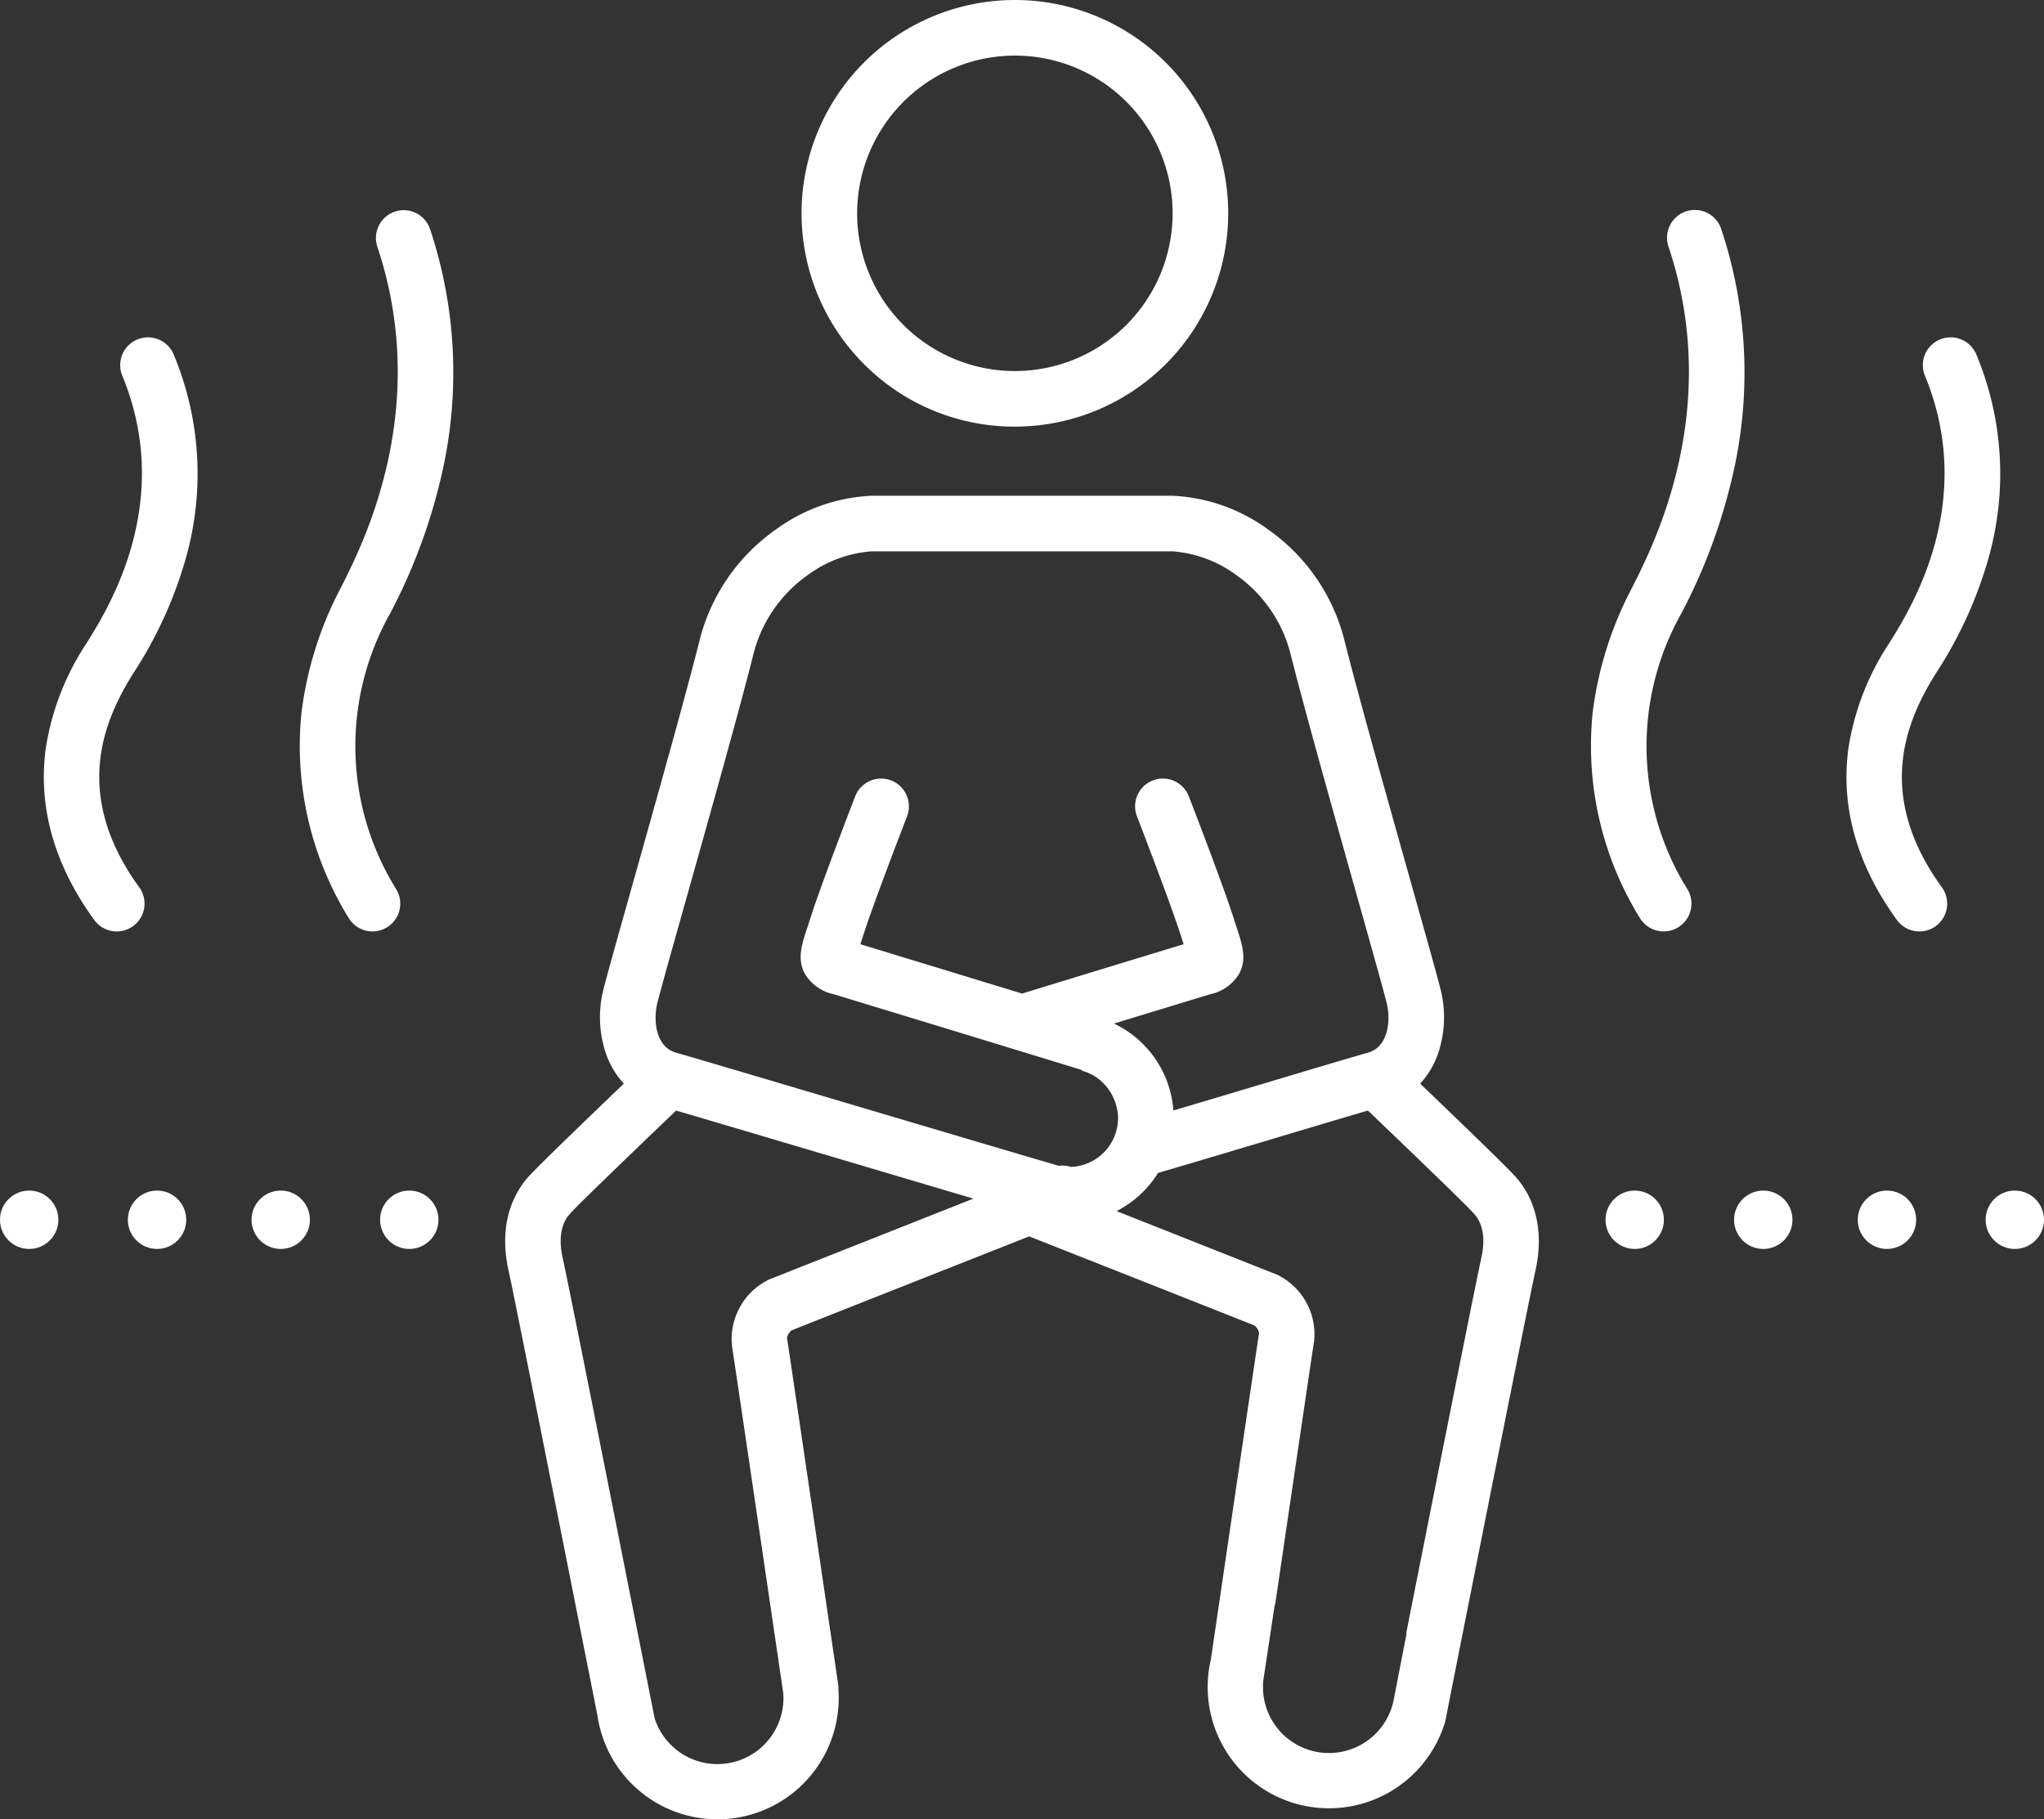
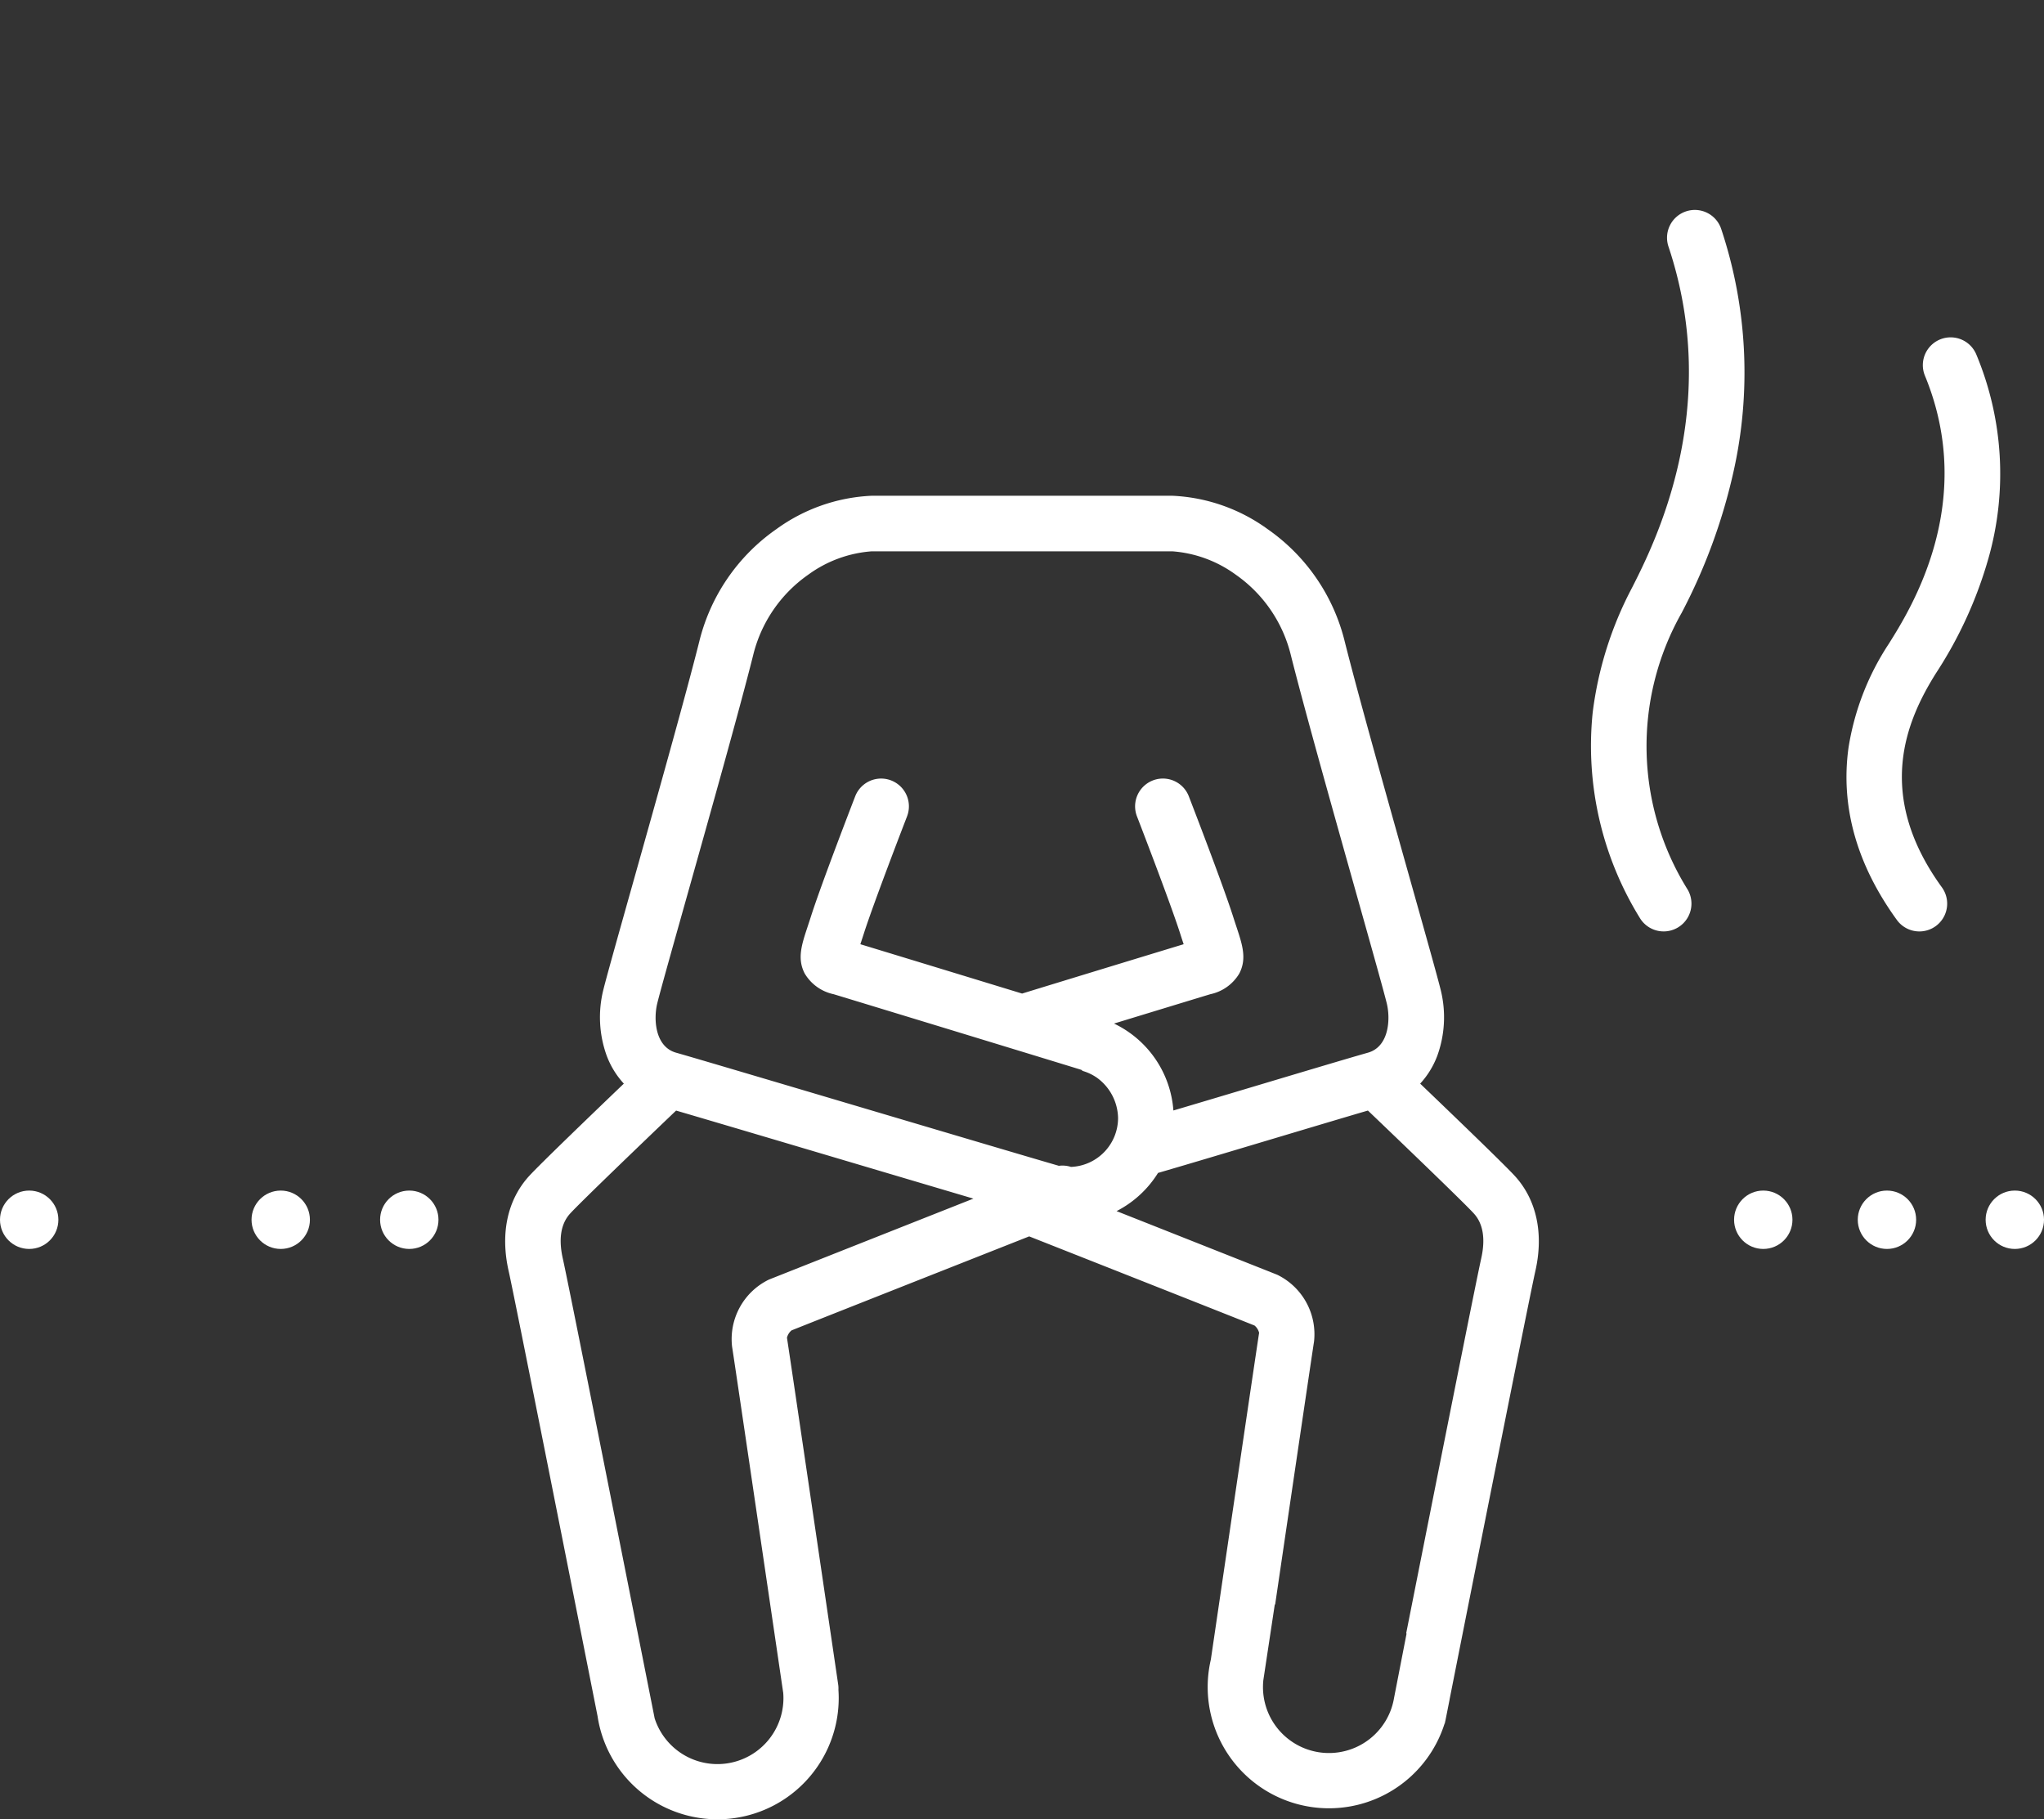
<svg xmlns="http://www.w3.org/2000/svg" id="Layer_1" data-name="Layer 1" width="178.923" height="159.276" viewBox="0 0 178.923 159.276">
  <rect x="0" y="0" width="178.923" height="159.276" fill="#333333" stroke="none" />
  <defs>
    <style>.cls-1{fill:#ffffff;}</style>
  </defs>
  <title>sauna-d</title>
-   <path class="cls-1" d="M99.437,57.67a18.674,18.674,0,1,0-13.204-5.469A18.552,18.552,0,0,0,99.437,57.67Zm0-32.482A13.808,13.808,0,1,1,85.629,38.996,13.823,13.823,0,0,1,99.437,25.189Z" transform="translate(-10.599 -20.322)" />
-   <path class="cls-1" d="M45.17,38.847a2.433,2.433,0,0,0-1.539,3.078c4.738,14.215-1.242,25.998-3.207,29.871A31.723,31.723,0,0,0,36.99,82.71a28.67,28.67,0,0,0,4.114,17.949,2.433,2.433,0,1,0,4.198-2.462,23.698,23.698,0,0,1-.537-24.199A49.886,49.886,0,0,0,49.289,61.744a39.734,39.734,0,0,0-1.042-21.358A2.433,2.433,0,0,0,45.17,38.847Z" transform="translate(-10.599 -20.322)" />
-   <path class="cls-1" d="M22.628,50.037a2.433,2.433,0,0,0-1.323,3.176c4.582,11.121-1.243,20.407-3.157,23.458A23.024,23.024,0,0,0,14.613,85.79c-.707,5.146.718,10.215,4.235,15.067a2.433,2.433,0,1,0,3.94-2.856c-5.898-8.136-3.12-14.593-.517-18.742A36.637,36.637,0,0,0,26.876,69.158a27.096,27.096,0,0,0-1.072-17.797A2.433,2.433,0,0,0,22.628,50.037Z" transform="translate(-10.599 -20.322)" />
  <circle class="cls-1" cx="2.555" cy="106.782" r="2.555" />
-   <circle class="cls-1" cx="13.747" cy="106.782" r="2.555" />
  <circle class="cls-1" cx="24.574" cy="106.782" r="2.555" />
  <circle class="cls-1" cx="35.827" cy="106.782" r="2.555" />
  <path class="cls-1" d="M162.314,61.744a39.734,39.734,0,0,0-1.042-21.358,2.433,2.433,0,1,0-4.616,1.539c4.738,14.215-1.242,25.998-3.207,29.871A31.722,31.722,0,0,0,150.015,82.71a28.669,28.669,0,0,0,4.114,17.949,2.433,2.433,0,1,0,4.198-2.462,23.698,23.698,0,0,1-.537-24.199A49.884,49.884,0,0,0,162.314,61.744Z" transform="translate(-10.599 -20.322)" />
-   <path class="cls-1" d="M180.065,79.258a36.639,36.639,0,0,0,4.606-10.1,27.096,27.096,0,0,0-1.072-17.797,2.433,2.433,0,1,0-4.499,1.854c4.582,11.121-1.243,20.407-3.157,23.458a23.024,23.024,0,0,0-3.535,9.118c-.707,5.146.718,10.215,4.235,15.067a2.433,2.433,0,1,0,3.94-2.856C174.684,89.865,177.462,83.407,180.065,79.258Z" transform="translate(-10.599 -20.322)" />
+   <path class="cls-1" d="M180.065,79.258a36.639,36.639,0,0,0,4.606-10.1,27.096,27.096,0,0,0-1.072-17.797,2.433,2.433,0,1,0-4.499,1.854c4.582,11.121-1.243,20.407-3.157,23.458a23.024,23.024,0,0,0-3.535,9.118c-.707,5.146.718,10.215,4.235,15.067a2.433,2.433,0,1,0,3.94-2.856C174.684,89.865,177.462,83.407,180.065,79.258" transform="translate(-10.599 -20.322)" />
  <circle class="cls-1" cx="176.369" cy="106.782" r="2.555" />
  <circle class="cls-1" cx="165.176" cy="106.782" r="2.555" />
  <circle class="cls-1" cx="154.349" cy="106.782" r="2.555" />
-   <circle class="cls-1" cx="143.096" cy="106.782" r="2.555" />
  <path class="cls-1" d="M134.915,115.187a7.488,7.488,0,0,0,1.497-2.436,9.905,9.905,0,0,0,.304-5.75c-.275-1.125-1.323-4.848-2.649-9.56-2.025-7.196-4.545-16.151-5.749-20.931a16.89,16.89,0,0,0-6.75-9.861,15.352,15.352,0,0,0-8.322-2.926H86.876a15.352,15.352,0,0,0-8.322,2.926,16.89,16.89,0,0,0-6.75,9.861c-1.204,4.779-3.724,13.735-5.749,20.931-1.326,4.713-2.374,8.435-2.649,9.56a9.904,9.904,0,0,0,.304,5.75,7.488,7.488,0,0,0,1.497,2.436c-2.83,2.71-7.359,7.068-8.29,8.087-1.902,2.083-2.539,5.039-1.792,8.323.491,2.159,5.88,29.356,7.783,38.969q.072.483.188.951A10.615,10.615,0,0,0,84.017,168.984c0-.245-.009-.488-.025-.728a2.445,2.445,0,0,0-.023-.476c-.173-1.177-4.24-28.836-4.483-30.352a1.229,1.229,0,0,1,.396-.636c1.286-.52,13.454-5.328,20.178-7.984l.63-.249c6.808,2.689,18.491,7.305,19.73,7.807a1.234,1.234,0,0,1,.397.634c-.211,1.317-3.297,22.29-4.226,28.606a10.615,10.615,0,0,0,20.449,5.64c.009-.027.017-.054.025-.081-0.0.023-.002.055-.007.1l.045-.229c.011-.043.022-.087.031-.132.01-.049.137-.691.353-1.782l.004-.039c1.986-10.022,7.026-35.375,7.506-37.486.746-3.284.11-6.24-1.792-8.323C142.274,122.255,137.745,117.898,134.915,115.187ZM94.322,125.841c-7.181,2.841-16.331,6.466-16.424,6.505a5.792,5.792,0,0,0-3.218,5.849c.15.936,1.864,12.561,3.126,21.133.563,3.823,1.036,7.038,1.24,8.427l.108.734.006.034q.018.229.018.462A5.776,5.776,0,0,1,67.904,170.751l-.258-1.305c-.41-2.072-.971-4.902-1.605-8.1-2.372-11.962-5.771-29.064-6.172-30.826-.394-1.733-.178-3.067.641-3.964.887-.972,6.298-6.169,9.272-9.011,2.923.855,9.323,2.754,15.547,4.601,3.013.894,6.067,1.801,8.755,2.597.594.176,1.17.347,1.724.511C95.325,125.444,94.828,125.64,94.322,125.841Zm10.028-3.363a2.421,2.421,0,0,0-1.062-.097c-2.238-.646-9.52-2.807-16.573-4.9-7.864-2.334-15.292-4.538-16.937-5.004-1.84-.521-1.985-2.926-1.645-4.32.255-1.043,1.345-4.915,2.606-9.398,2.033-7.225,4.564-16.216,5.784-21.06a12.084,12.084,0,0,1,4.823-7.064,10.748,10.748,0,0,1,5.531-2.046h26.369a10.748,10.748,0,0,1,5.531,2.046,12.084,12.084,0,0,1,4.823,7.064c1.22,4.844,3.751,13.836,5.784,21.06,1.262,4.483,2.351,8.354,2.606,9.398.341,1.394.195,3.799-1.645,4.32-1.634.462-5.645,1.662-9.892,2.932-2.52.754-5.092,1.523-7.14,2.129a9.172,9.172,0,0,0-5.198-7.61c4.106-1.254,8.013-2.445,8.437-2.571a3.876,3.876,0,0,0,2.527-1.806c.678-1.297.272-2.525-.242-4.08-.088-.266-.188-.568-.293-.897-.924-2.896-3.761-10.229-3.881-10.54a2.433,2.433,0,0,0-4.538,1.757c.029.075,2.904,7.507,3.783,10.263.11.346.212.655.303.928-2.625.797-9.799,2.987-14.143,4.32-5.271-1.611-11.725-3.58-14.157-4.319.09-.273.192-.582.303-.928.88-2.756,3.754-10.188,3.783-10.263a2.433,2.433,0,0,0-4.538-1.757c-.12.311-2.957,7.644-3.881,10.54-.105.329-.205.631-.293.897-.514,1.555-.92,2.783-.242,4.08a3.876,3.876,0,0,0,2.527,1.806c.461.137,7.889,2.402,14.191,4.327.789.241,1.56.477,2.297.702,2.159.66,4.03,1.233,5.218,1.598.02.006.04.011.059.017l-.15-.036c.049.014.099.029.148.044l-.016.049a4.274,4.274,0,0,1,1.297.607,4.456,4.456,0,0,1,1.856,3.528A4.293,4.293,0,0,1,104.349,122.477Zm35.902,8.042c-.317,1.394-2.51,12.384-4.586,22.837l0-.001q-.22,1.105-.437,2.198l-.053.267-.082.411c-.495,2.493-.972,4.899-1.403,7.073l.032.031-1.095,5.628a5.776,5.776,0,0,1-11.473-.953q0-.292.029-.578l.002-.022.08-.527.865-5.721.056-.371.035-.016c1.272-8.639,3.241-22,3.402-23.007a5.792,5.792,0,0,0-3.218-5.849c-.083-.035-7.39-2.931-14.067-5.573a9.22,9.22,0,0,0,3.629-3.343c2.07-.598,6.036-1.784,9.88-2.934,3.191-.954,6.466-1.934,8.492-2.527,2.974,2.843,8.385,8.04,9.273,9.012C140.43,127.452,140.645,128.786,140.252,130.519Z" transform="translate(-10.599 -20.322)" />
</svg>